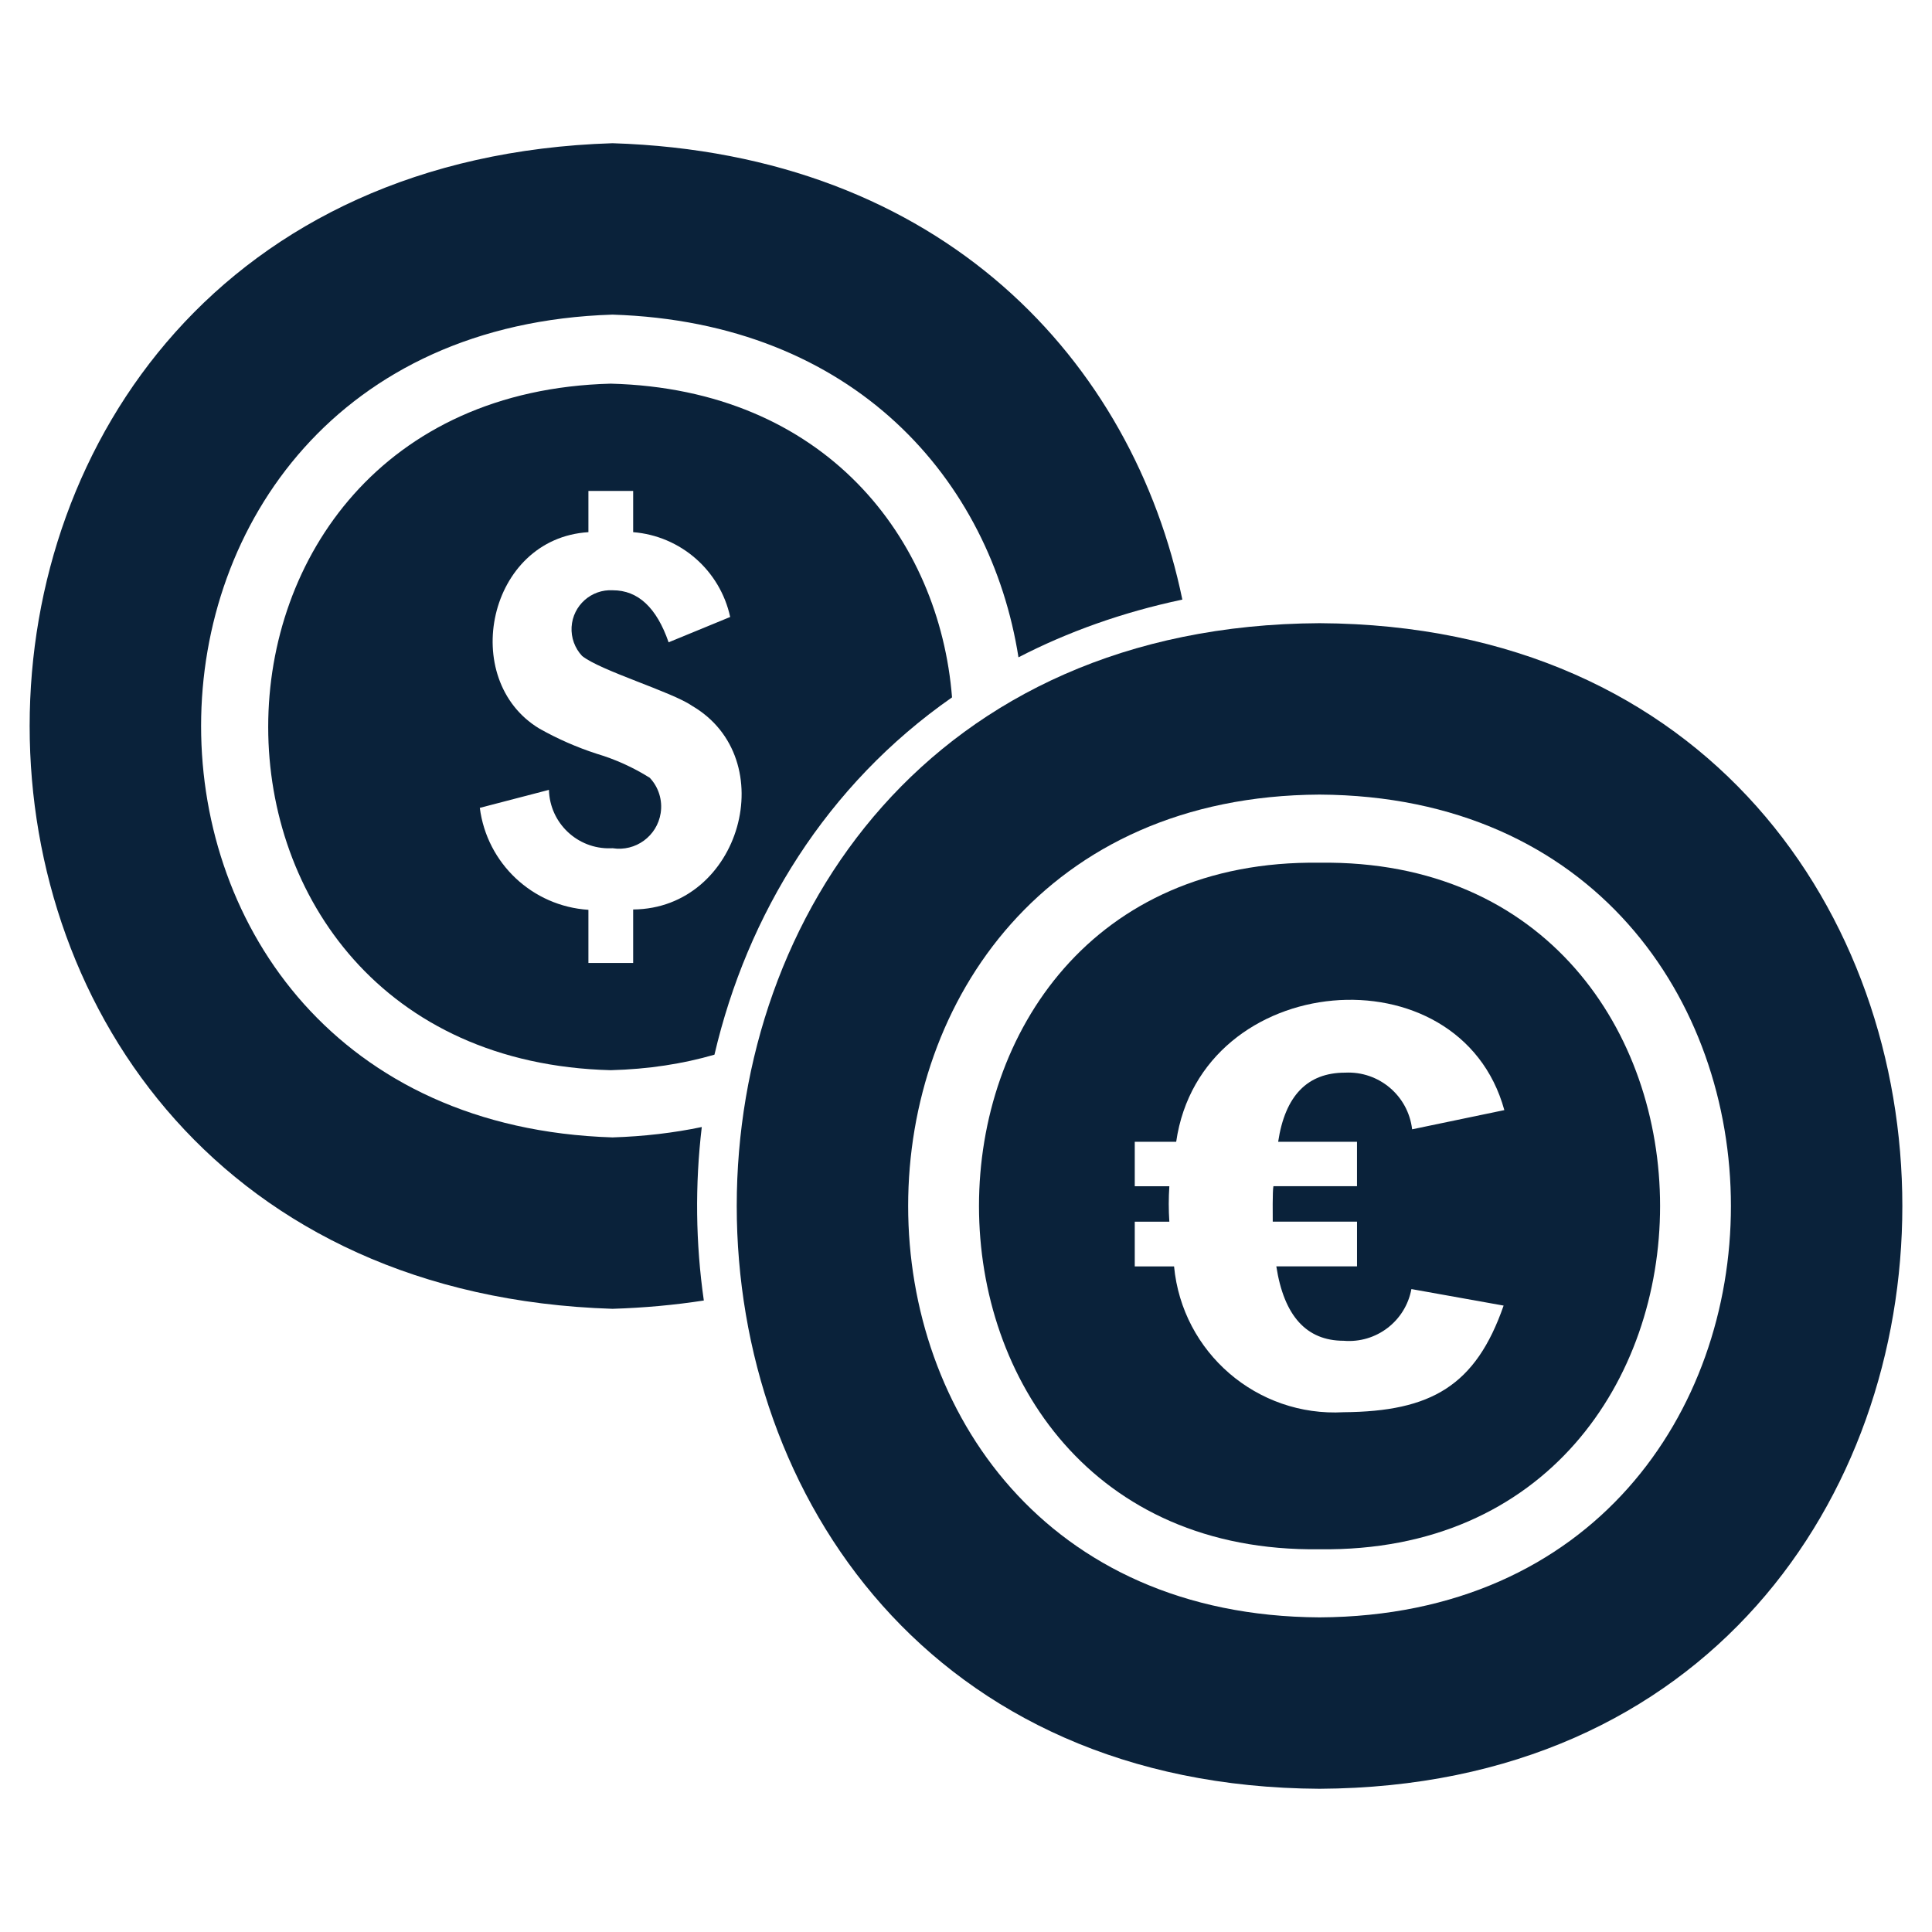
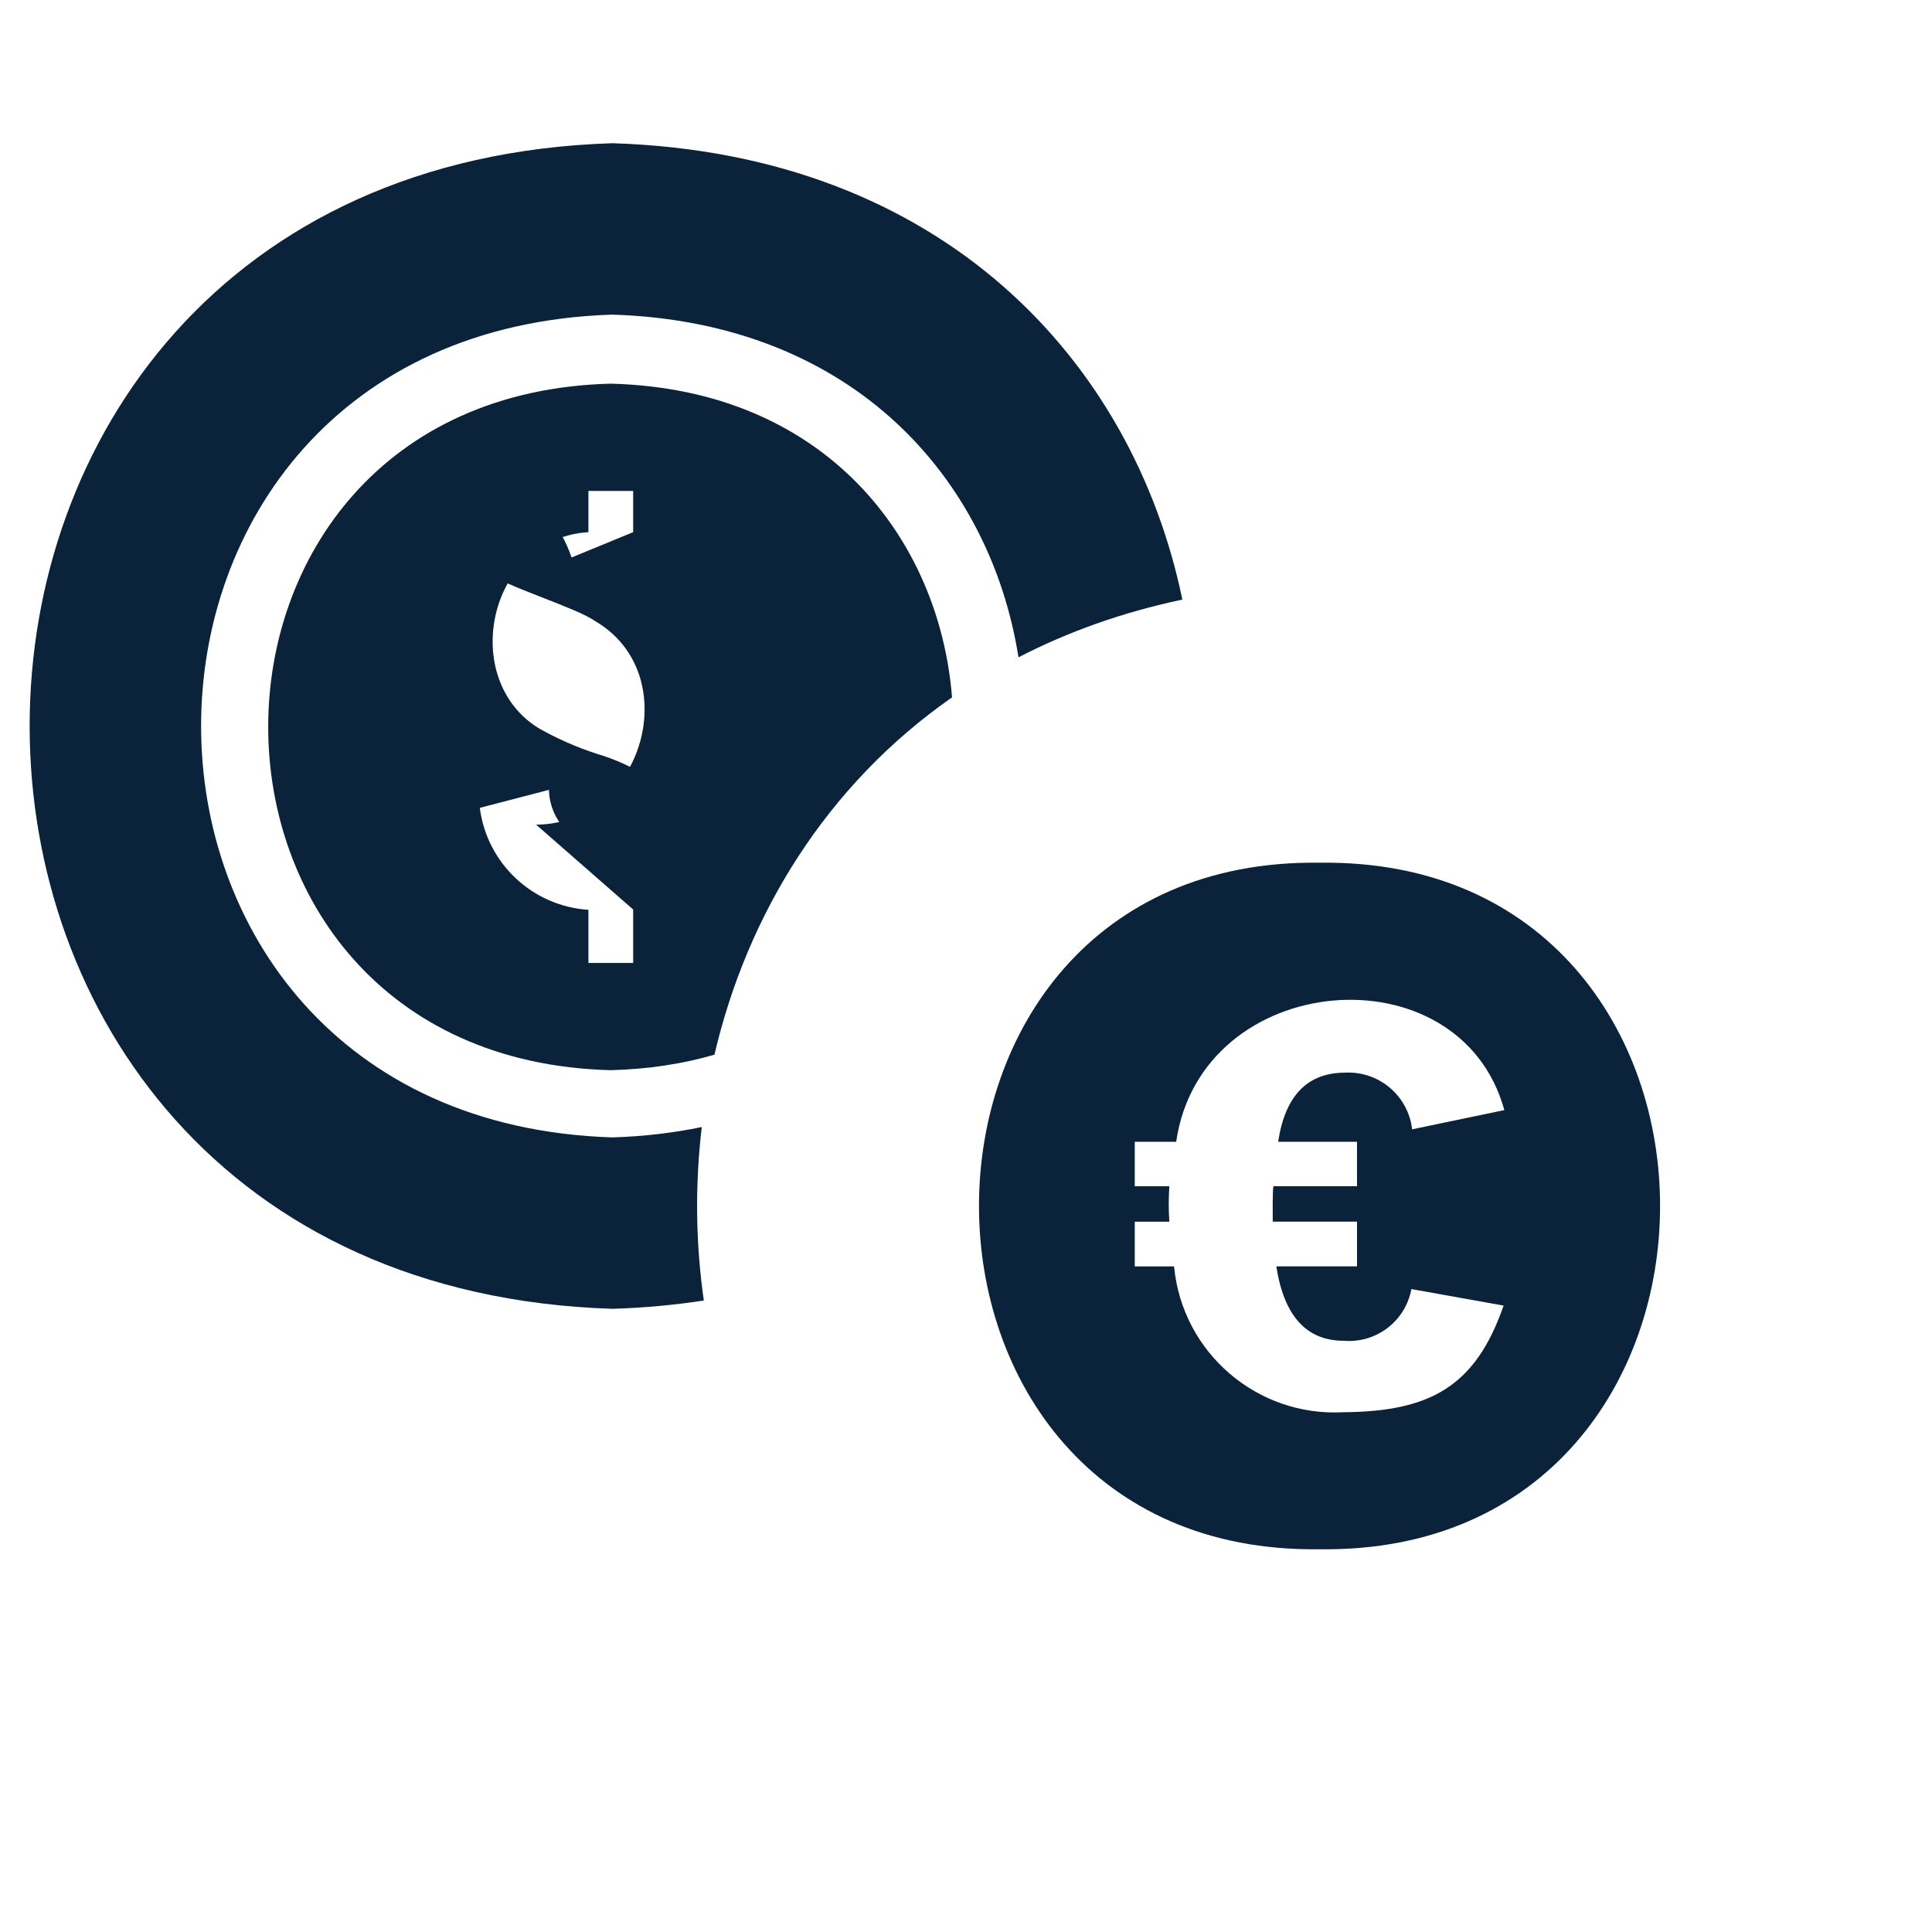
<svg xmlns="http://www.w3.org/2000/svg" id="Layer_1" viewBox="0 0 1000 1000">
  <defs>
    <style>
      .cls-1 {
        fill: #0a223a;
      }
    </style>
  </defs>
  <g>
    <path class="cls-1" d="M682.99,446.54c-235.02-3.19-235.02,358.56,0,355.35,235.02,3.19,235.02-358.56,0-355.35ZM702.38,590.98v23h-43.26c-.53,2.45-.35,15.6-.35,18.35h43.62v23.14h-41.77c3.97,25.67,15.6,38.51,34.87,38.51,16.83,1.42,31.98-10.15,35.05-26.76l47.73,8.55c-14.46,41.54-37.51,54.83-82.78,55.19-44.79,2.52-83.57-30.82-87.8-75.48h-20.34v-23.14h17.9c-.41-6.11-.41-12.24,0-18.35h-17.9v-23h21.44c12.9-89.2,146.78-100.24,169.85-16.4l-47.73,9.94c-2.02-17.39-17.19-30.22-34.67-29.33-19.52,0-31.08,11.93-34.67,35.79h40.83Z" />
-     <path class="cls-1" d="M683.01,322.56c-402.21,2.02-402.25,601.22-.02,603.31,402.19-2.04,402.23-601.22.02-603.31ZM682.99,837.15c-283.91-1.47-283.91-424.43,0-425.87,283.91,1.47,283.91,424.43,0,425.87Z" />
  </g>
  <path class="cls-1" d="M317.01,74.13c-402.16,12.62-402.27,590.62,0,603.31,16.44-.51,32.21-1.97,47.29-4.3-4.26-29.7-4.61-59.98-1.06-89.79-14.46,3.02-29.88,4.86-46.22,5.37-283.95-8.96-283.87-416.95,0-425.87,125.74,3.97,195.79,86.19,210.14,177.38,25.37-13.11,53.65-23.29,84.82-29.88-25.44-123.04-123.77-230.83-294.96-236.22Z" />
-   <path class="cls-1" d="M316.1,198.58c-236.38,6.17-236.36,349.23,0,355.35,19.52-.51,37.42-3.3,53.7-8.03,16.95-72.6,57.94-139.58,122.97-184.94-6.5-81.96-65.41-159.5-176.67-162.38ZM327.72,470.76v27.66h-23.16v-27.5c-28.95-1.86-52.52-24-56.21-52.77l35.78-9.32c.44,17.17,14.75,30.72,31.92,30.25.33,0,.67-.02,1.02-.04,11.89,1.86,23.02-6.25,24.89-18.17,1.04-6.63-1.04-13.4-5.66-18.3-8.54-5.35-17.72-9.52-27.37-12.4-10.36-3.35-20.36-7.74-29.83-13.09-41.79-25.29-26.68-98.39,25.46-101.63v-21.34h23.16v21.34c24.58,1.97,44.98,19.81,50.22,43.9l-31.87,13.11c-6.21-17.97-15.84-26.93-28.86-26.93-11.13-.64-20.69,7.85-21.36,19.01-.31,5.52,1.64,10.93,5.43,14.97,9.49,7.65,46.51,18.61,56.83,25.77,47.02,27.35,25.37,105.02-30.39,105.47Z" />
+   <path class="cls-1" d="M316.1,198.58c-236.38,6.17-236.36,349.23,0,355.35,19.52-.51,37.42-3.3,53.7-8.03,16.95-72.6,57.94-139.58,122.97-184.94-6.5-81.96-65.41-159.5-176.67-162.38ZM327.72,470.76v27.66h-23.16v-27.5c-28.95-1.86-52.52-24-56.21-52.77l35.78-9.32c.44,17.17,14.75,30.72,31.92,30.25.33,0,.67-.02,1.02-.04,11.89,1.86,23.02-6.25,24.89-18.17,1.04-6.63-1.04-13.4-5.66-18.3-8.54-5.35-17.72-9.52-27.37-12.4-10.36-3.35-20.36-7.74-29.83-13.09-41.79-25.29-26.68-98.39,25.46-101.63v-21.34h23.16v21.34l-31.87,13.11c-6.21-17.97-15.84-26.93-28.86-26.93-11.13-.64-20.69,7.85-21.36,19.01-.31,5.52,1.64,10.93,5.43,14.97,9.49,7.65,46.51,18.61,56.83,25.77,47.02,27.35,25.37,105.02-30.39,105.47Z" />
</svg>